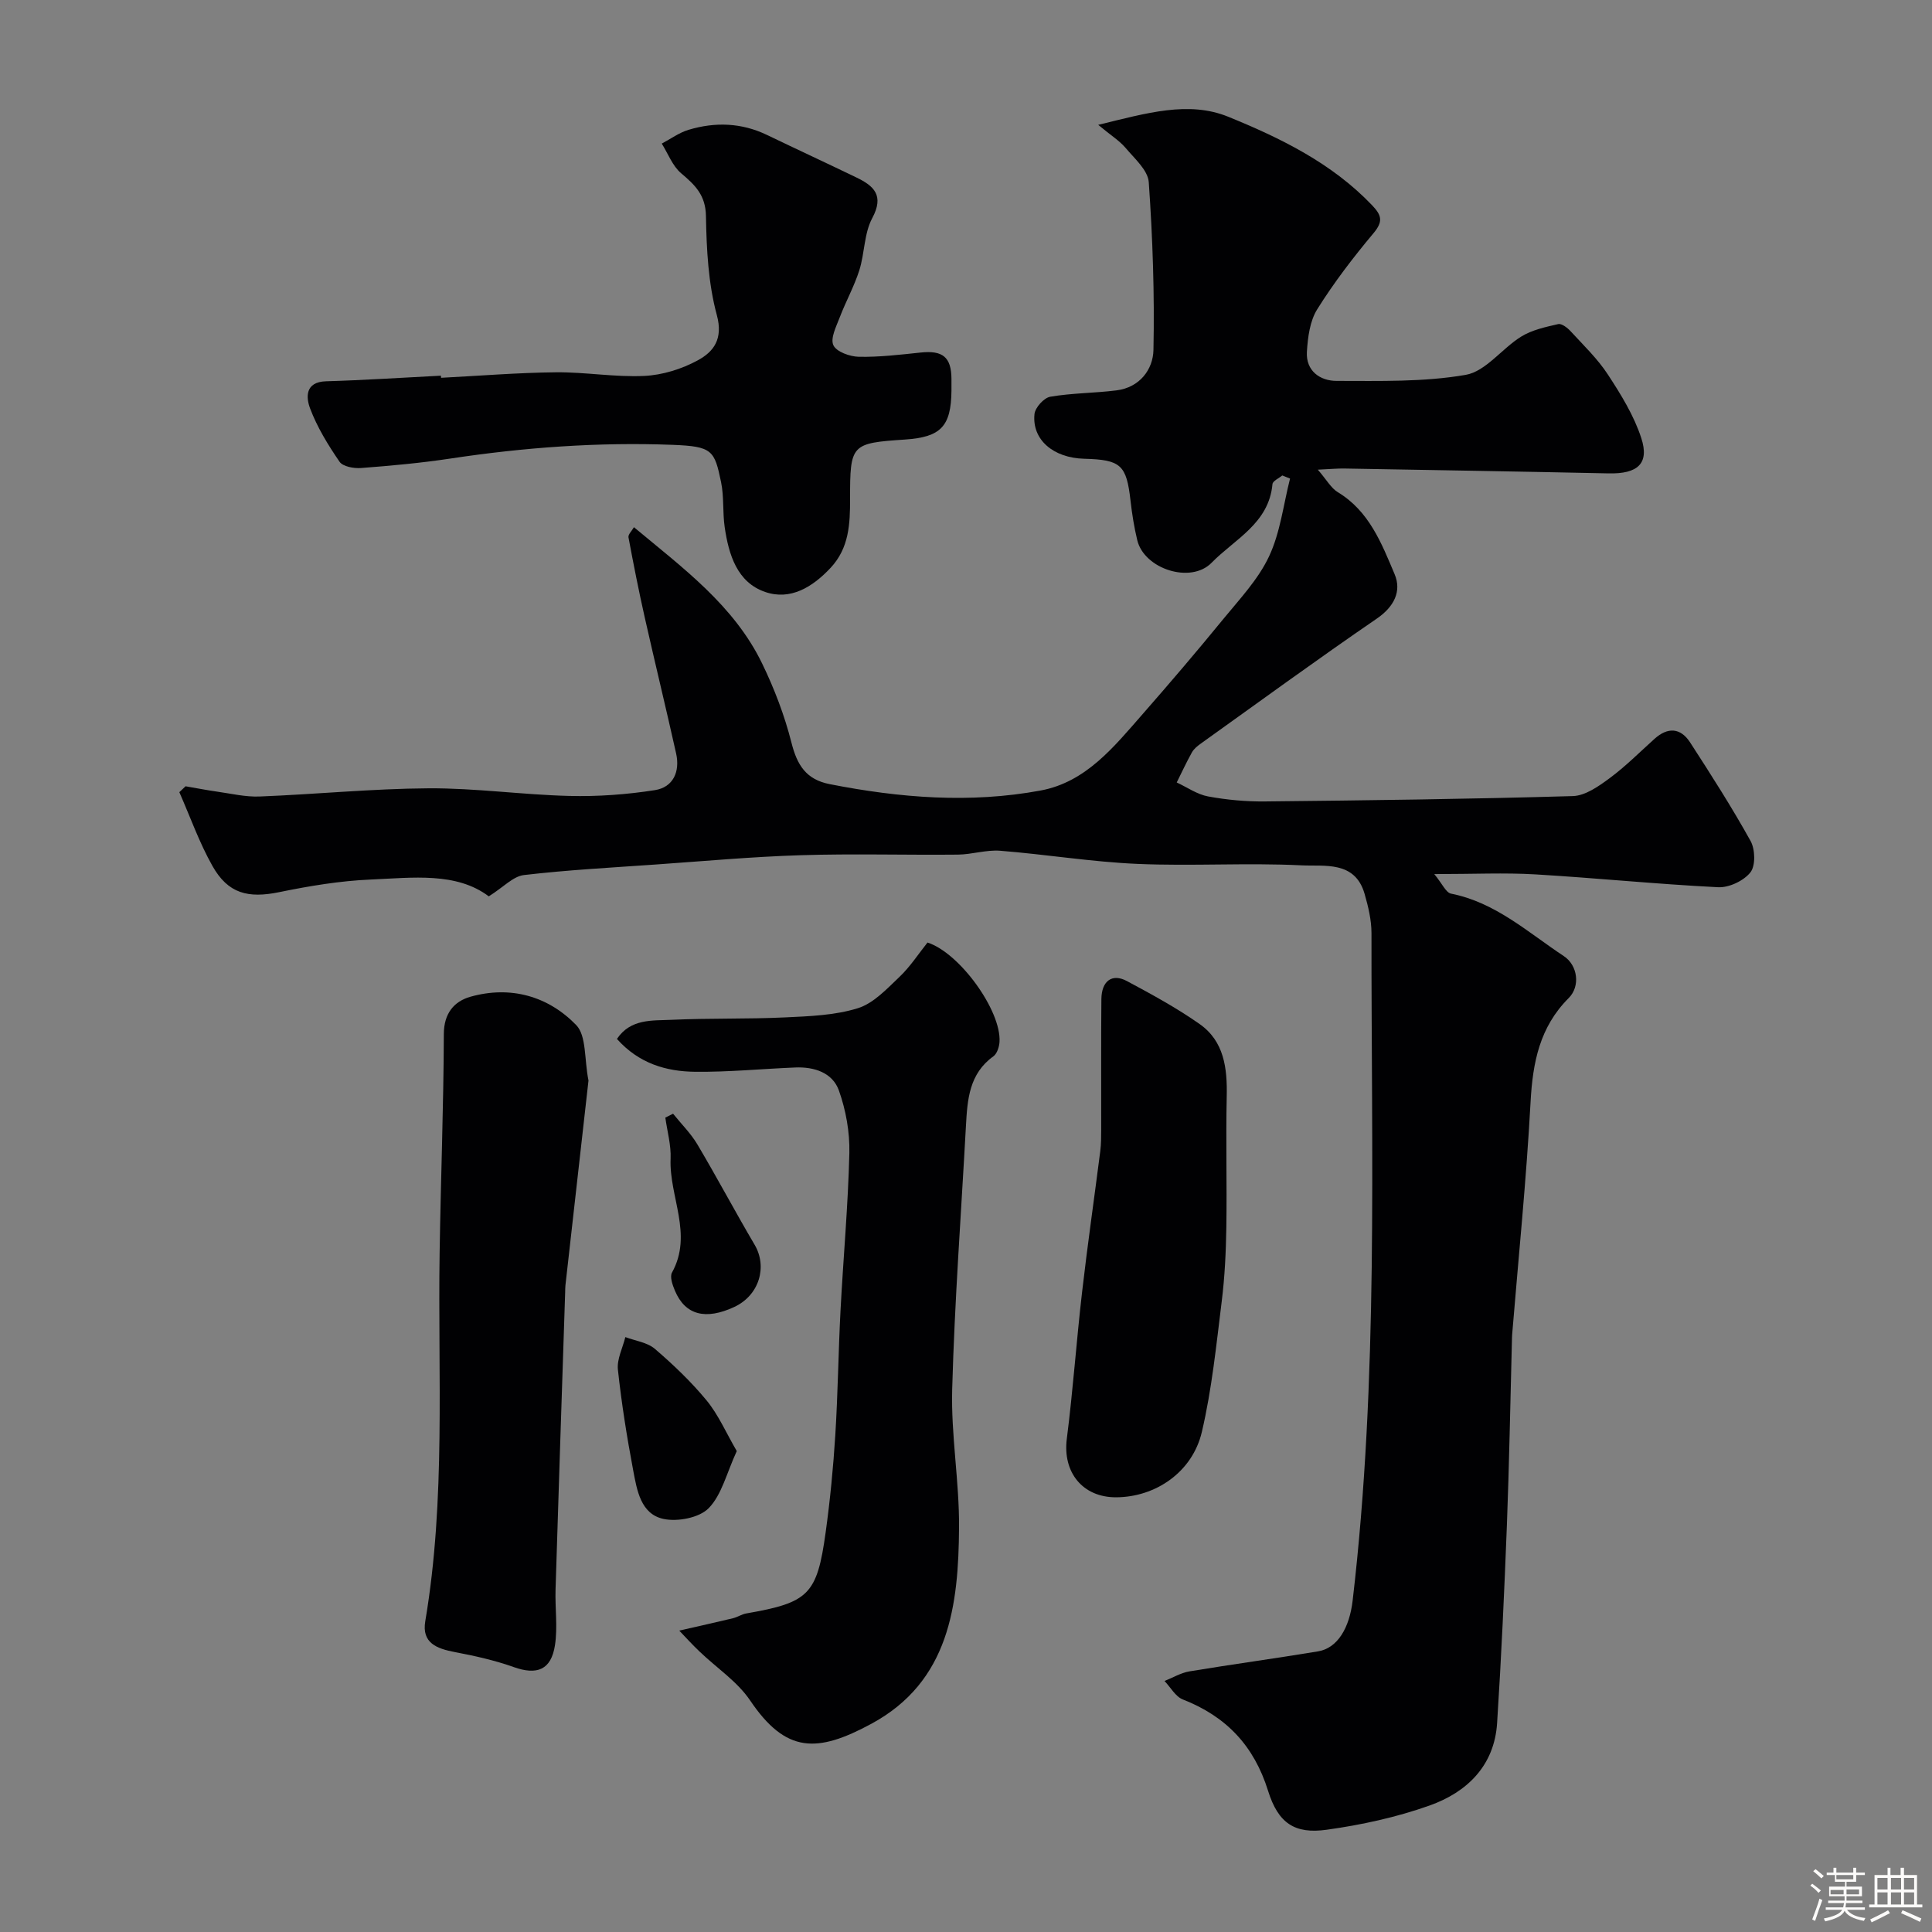
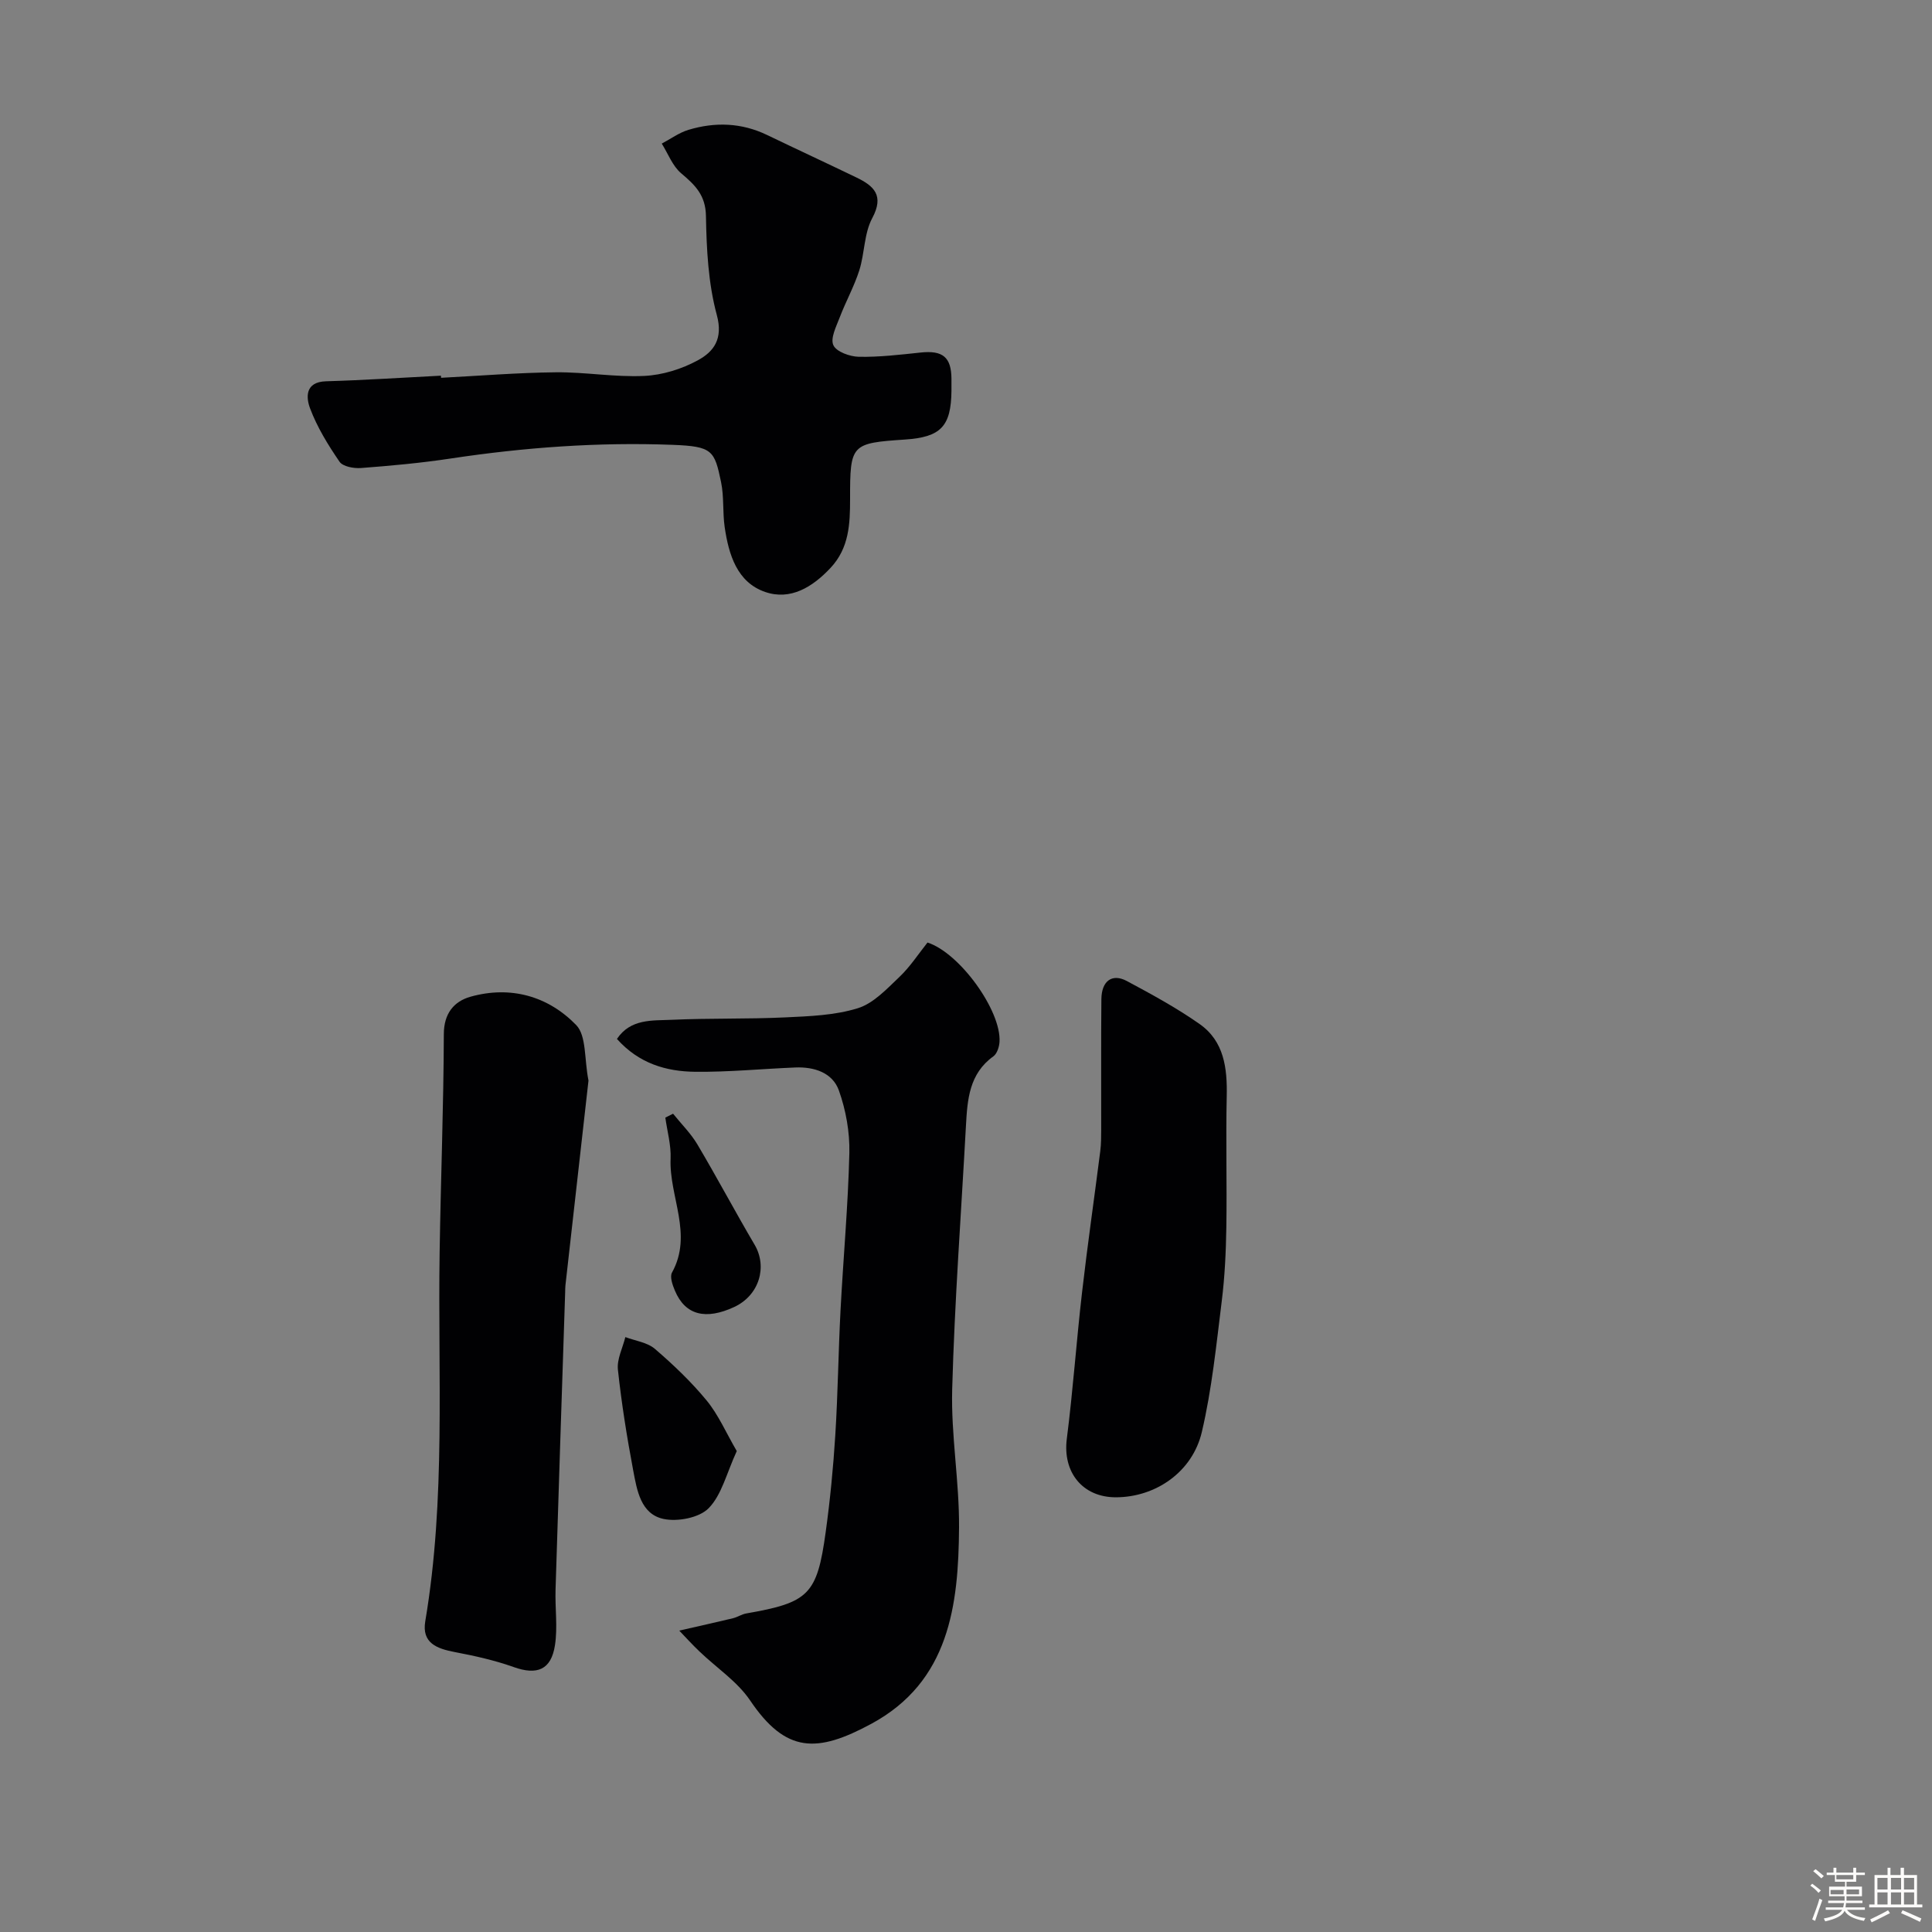
<svg xmlns="http://www.w3.org/2000/svg" enable-background="new 0 0 400 400" viewBox="0 0 400 400">
  <rect x="0" y="0" width="400" height="400" fill="#808080" stroke="none" />
  <path d="m374.8 390.4.4-.4c.7.5 1.3 1 1.8 1.4l-.5.5c-.5-.6-1.1-1.1-1.7-1.5zm1 7.3-.6-.3c.5-1.4 1.1-2.8 1.5-4.3.2.1.4.2.6.3-.5 1.3-1 2.8-1.5 4.3zm-.4-10.3.5-.4c.4.3 1 .8 1.7 1.4l-.5.5c-.5-.5-1.1-1-1.7-1.5zm2.5.3h1.7v-1h.6v1h3.5v-1h.6v1h1.8v.5h-1.8v1.4h-2v1h3.2v2h-3.2v.9h3.3v.5h-3.4c0 .3-.1.6-.1.9h4v.5h-3.7c.7.9 1.9 1.5 3.8 1.7-.1.2-.2.4-.3.6-2.1-.4-3.5-1.1-4-2.1-.4 1-1.8 1.7-4 2.2-.1-.2-.2-.4-.3-.6 2.1-.4 3.4-1 3.8-1.8h-3.4v-.5h3.6c.1-.3.1-.6.2-.9h-3.3v-.5h3.4c0-.3 0-.6 0-.9h-3.2v-2h3.3v-1h-2.1v-1.4h-1.7v-.5zm1.1 3.5v1h2.7c0-.3 0-.4 0-.4 0-.1 0-.2 0-.2 0-.1 0-.2 0-.3h-2.7zm1.2-3v.9h3.5v-.9zm4.7 3h-2.6v.6.4h2.6z" fill="#fcfbfa" />
  <path d="m393.6 386.7h.6v1.5h2.7v6.1h1.1v.6h-11v-.6h1.1v-6.1h2.7v-1.5h.6v1.5h2.1v-1.5zm-2.7 8.8.4.6c-1.2.6-2.5 1.3-3.8 1.9-.1-.2-.2-.4-.3-.6 1.2-.6 2.5-1.2 3.7-1.9zm-2.2-6.7v2.4h2.1v-2.4zm0 3v2.5h2.1v-2.5zm2.8-3v2.4h2.1v-2.4zm0 3v2.5h2.1v-2.5zm6 6.1c-1.4-.7-2.7-1.3-3.9-1.8l.3-.6c1.5.6 2.7 1.2 3.9 1.7zm-1.2-9.1h-2.1v2.4h2.1zm-2.1 3v2.5h2.1v-2.5z" fill="#fcfbfa" />
  <g fill="#010103">
-     <path d="m227.37 25.85c10.11-2.46 18.72-5.01 26.92-1.68 10.85 4.42 21.47 9.6 29.81 18.35 1.99 2.09 2.28 3.36.26 5.77-4.19 5-8.19 10.22-11.64 15.74-1.53 2.44-1.95 5.79-2.14 8.78-.25 3.98 2.72 6.05 6.15 6.05 8.93 0 18 .26 26.73-1.25 4.15-.72 7.51-5.47 11.5-7.93 2.24-1.38 5.03-1.98 7.65-2.58.72-.16 1.91.76 2.57 1.48 2.67 2.91 5.58 5.69 7.72 8.97 2.71 4.14 5.4 8.5 6.91 13.15 1.73 5.31-.78 7.44-6.76 7.31-18.26-.39-36.53-.69-54.79-1.01-1.31-.02-2.62.11-5.42.24 1.84 2.12 2.74 3.82 4.15 4.67 6.49 3.92 9.06 10.6 11.75 16.97 1.48 3.5-.07 6.72-3.69 9.2-12.32 8.44-24.39 17.25-36.53 25.94-.67.48-1.36 1.06-1.75 1.76-1.13 2.03-2.11 4.14-3.14 6.22 2.15 1 4.22 2.47 6.48 2.89 3.85.71 7.83 1.08 11.75 1.04 21.27-.22 42.53-.49 63.79-1.11 2.59-.08 5.35-2.04 7.6-3.7 3.3-2.44 6.23-5.39 9.3-8.15 2.75-2.48 5.4-2.3 7.37.74 4.34 6.7 8.65 13.44 12.52 20.41.96 1.73 1.05 5.13-.04 6.5-1.39 1.75-4.44 3.19-6.69 3.07-12.63-.63-25.23-1.91-37.87-2.66-6.32-.37-12.69-.06-20.89-.06 1.66 2 2.41 3.84 3.48 4.05 9.2 1.82 15.91 8.02 23.34 12.93 2.88 1.9 3.47 6.23 1.01 8.69-6 5.99-7.45 13.32-7.89 21.5-.87 16.09-2.5 32.14-3.82 48.21-.04.5-.03 1-.05 1.5-.33 12.6-.55 25.2-1.03 37.8-.53 13.71-1.15 27.41-2.03 41.1-.57 8.85-6.26 14.32-14 17.07-6.84 2.43-14.09 4.01-21.29 5.01-6.59.92-10.03-1.32-12.13-8.06-2.92-9.36-8.68-15.41-17.66-18.92-1.52-.6-2.53-2.52-3.78-3.82 1.72-.68 3.38-1.69 5.16-1.99 8.86-1.47 17.76-2.67 26.62-4.14 4.07-.67 6.51-4.89 7.17-10.51 5.38-45.95 3.85-92.09 3.9-138.19 0-2.72-.67-5.51-1.43-8.15-1.99-6.89-8.31-5.65-13.05-5.89-11.3-.56-22.67.19-33.98-.3-9.49-.41-18.92-1.97-28.4-2.72-2.89-.23-5.85.77-8.78.8-10.83.11-21.67-.22-32.49.12-10.04.31-20.07 1.23-30.1 1.93-9.09.64-18.2 1.12-27.24 2.18-2.25.26-4.26 2.52-7.28 4.41-6.72-5.06-15.73-3.86-24.47-3.48-6.34.27-12.69 1.33-18.92 2.61-6.44 1.32-10.59.32-13.83-5.43-2.73-4.84-4.6-10.16-6.85-15.27.43-.41.86-.81 1.29-1.22 2.18.37 4.34.8 6.53 1.11 2.91.41 5.86 1.12 8.76 1.01 11.7-.46 23.38-1.63 35.08-1.7 9.69-.05 19.38 1.34 29.08 1.58 5.9.15 11.88-.29 17.71-1.2 3.8-.59 5.25-3.83 4.4-7.61-2.09-9.36-4.36-18.68-6.47-28.04-1.25-5.54-2.35-11.11-3.39-16.69-.11-.58.69-1.32 1.13-2.1 10.13 8.45 20.72 16.19 26.55 28.24 2.53 5.22 4.64 10.75 6.06 16.36 1.17 4.63 3.01 7.64 7.93 8.6 14.49 2.85 29.07 4.02 43.65 1.32 9.44-1.75 15.24-9.11 21.18-15.88 5.63-6.43 11.18-12.93 16.59-19.55 3.41-4.17 7.27-8.24 9.52-13.02 2.34-4.96 2.98-10.72 4.36-16.14-.54-.21-1.08-.43-1.61-.64-.71.59-1.97 1.14-2.03 1.79-.73 8.14-7.82 11.39-12.6 16.28-4.31 4.42-13.95 1.29-15.39-4.66-.65-2.69-1.09-5.46-1.4-8.21-.84-7.38-1.98-8.46-9.59-8.66-6.41-.17-10.84-3.95-10.29-9.26.14-1.34 1.96-3.36 3.26-3.58 4.52-.78 9.17-.74 13.74-1.32 4.78-.6 7.55-4.33 7.63-8.37.24-11.57-.16-23.18-.97-34.73-.18-2.51-3-4.94-4.87-7.18-1.28-1.47-3.01-2.54-5.6-4.69z" />
    <path d="m140.63 337.6c4.49-1.03 7.81-1.76 11.12-2.56.94-.23 1.8-.82 2.74-.99 12.96-2.26 14.67-3.86 16.46-16.85.92-6.66 1.57-13.37 1.99-20.08.54-8.59.63-17.2 1.08-25.8.57-10.87 1.57-21.73 1.83-32.61.1-4.32-.72-8.88-2.17-12.95-1.32-3.68-5.1-4.91-9-4.75-6.94.28-13.87.97-20.8.89-5.95-.07-11.59-1.7-16.15-6.8 2.83-4.22 7.31-3.78 11.3-3.96 7.84-.36 15.7-.13 23.53-.5 5.05-.24 10.28-.42 15.04-1.9 3.24-1 6-3.99 8.61-6.47 2.24-2.13 3.96-4.8 5.82-7.13 6.69 2.16 15.29 14.13 14.91 20.56-.06 1.04-.51 2.45-1.27 3-5.02 3.61-5.38 8.94-5.68 14.36-.99 18.19-2.35 36.37-2.85 54.57-.26 9.52 1.49 19.09 1.42 28.64-.11 16.06-1.99 31.89-18.17 40.63-11.22 6.06-17.67 6.14-25.09-4.85-2.66-3.93-6.96-6.75-10.47-10.12-1.54-1.46-2.98-3.06-4.2-4.33z" />
    <path d="m91.32 78.22c7.93-.41 15.85-1.06 23.79-1.14 6.1-.06 12.22 1.04 18.29.75 3.76-.18 7.75-1.42 11.07-3.23 3.28-1.78 5.29-4.4 3.94-9.38-1.78-6.56-2.13-13.63-2.25-20.49-.07-4.33-2.25-6.42-5.13-8.85-1.79-1.51-2.71-4.06-4.02-6.15 1.84-.97 3.58-2.26 5.54-2.85 5.51-1.66 10.98-1.48 16.27 1.07 6.15 2.96 12.35 5.83 18.5 8.8 3.63 1.75 5.78 3.72 3.27 8.41-1.7 3.17-1.56 7.27-2.68 10.81-1.06 3.33-2.8 6.45-4.05 9.73-.72 1.89-1.98 4.34-1.32 5.77.62 1.36 3.41 2.36 5.27 2.4 4.25.08 8.53-.43 12.78-.88 4.58-.49 6.36.93 6.4 5.42.01.83.01 1.67 0 2.5-.08 7.37-2.2 9.59-9.59 10.09-11.2.75-11.41.97-11.4 12.32 0 5.13-.19 10.13-4.03 14.24-3.74 4-8.32 6.8-13.55 5-5.83-2-7.55-7.75-8.38-13.41-.45-3.08-.12-6.3-.75-9.33-1.36-6.56-1.78-7.41-10.03-7.72-15.38-.59-30.71.53-45.95 2.83-6.15.93-12.37 1.5-18.58 1.97-1.48.11-3.74-.3-4.43-1.3-2.38-3.47-4.64-7.15-6.11-11.07-.82-2.19-1.09-5.46 3.31-5.59 7.93-.23 15.86-.76 23.79-1.16.01.16.02.3.03.44z" />
    <path d="m121.84 223.72c-1.54 13.69-3.16 28.03-4.77 42.37-.06.49-.04 1-.06 1.5-.67 20.51-1.36 41.01-1.99 61.52-.12 3.84.46 7.76-.12 11.51-.79 5.15-3.75 6.24-8.54 4.53-3.93-1.4-8.06-2.32-12.17-3.1-3.73-.71-6.91-1.86-6.14-6.4 4.27-25.31 2.58-50.84 2.97-76.3.23-15.08.82-30.16.87-45.25.01-4.33 2.15-6.79 5.52-7.74 8.29-2.33 16.07-.13 21.89 5.87 2.14 2.23 1.65 7.01 2.54 11.49z" />
    <path d="m231.07 310c-6.96.02-11.08-5.21-10.2-12.1 1.29-10.09 1.99-20.25 3.16-30.36 1.12-9.75 2.53-19.48 3.77-29.22.19-1.48.18-2.98.19-4.47.02-9-.05-18 .04-27 .04-3.76 2.22-5.37 5.27-3.74 5.14 2.75 10.3 5.56 15.06 8.9 5.09 3.57 5.75 9.15 5.62 15-.2 9.03.06 18.06-.08 27.09-.08 5.1-.32 10.23-.95 15.29-1.13 9.06-2.04 18.22-4.12 27.08-1.96 8.35-9.62 13.5-17.76 13.53z" />
    <path d="m152.54 300.43c-2.12 4.6-3.11 9.05-5.81 11.82-1.94 1.99-6.42 2.85-9.35 2.23-4.75-1.01-5.51-5.98-6.29-10.09-1.3-6.9-2.41-13.85-3.16-20.82-.23-2.17.99-4.49 1.54-6.74 2.07.78 4.54 1.09 6.12 2.44 3.83 3.29 7.54 6.83 10.74 10.72 2.43 2.97 4 6.65 6.21 10.44z" />
    <path d="m139.35 230.58c1.69 2.11 3.66 4.05 5.03 6.35 4.07 6.86 7.81 13.91 11.86 20.79 2.67 4.53.99 10.46-4.25 12.89-5.82 2.69-10.1 1.75-12.26-3.4-.49-1.16-1.09-2.86-.6-3.74 4.4-7.95-.62-15.73-.29-23.58.12-2.81-.7-5.67-1.09-8.5.54-.27 1.07-.54 1.6-.81z" />
  </g>
</svg>